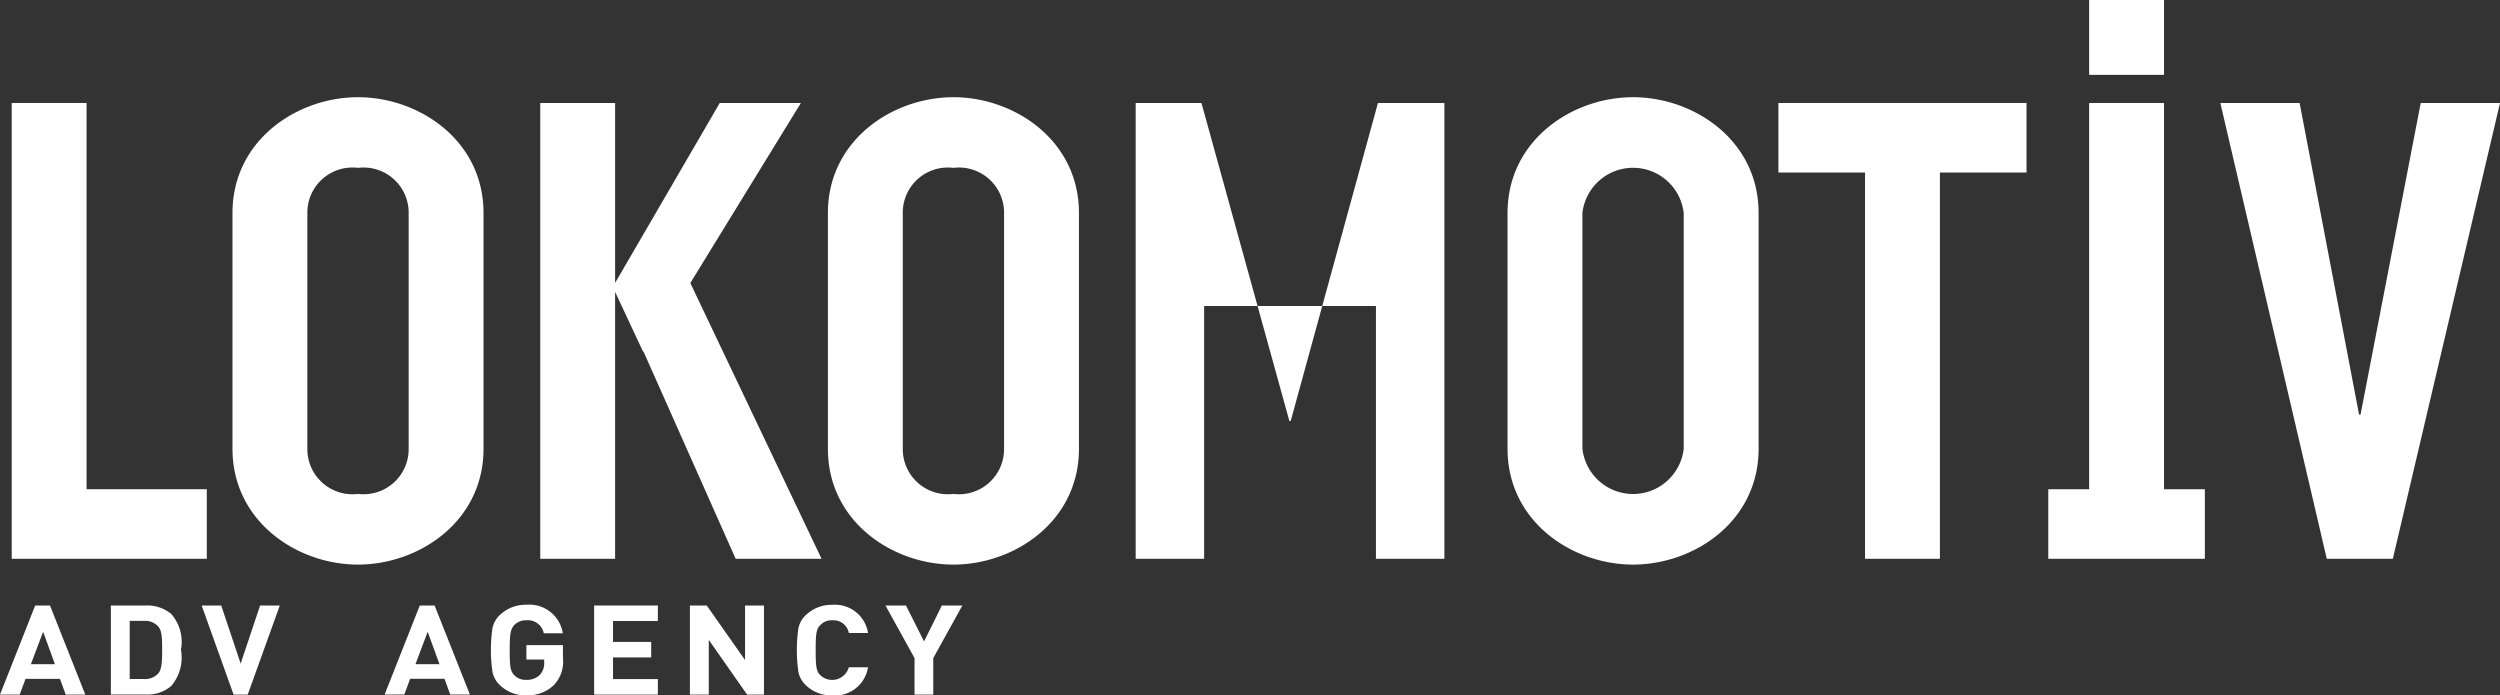
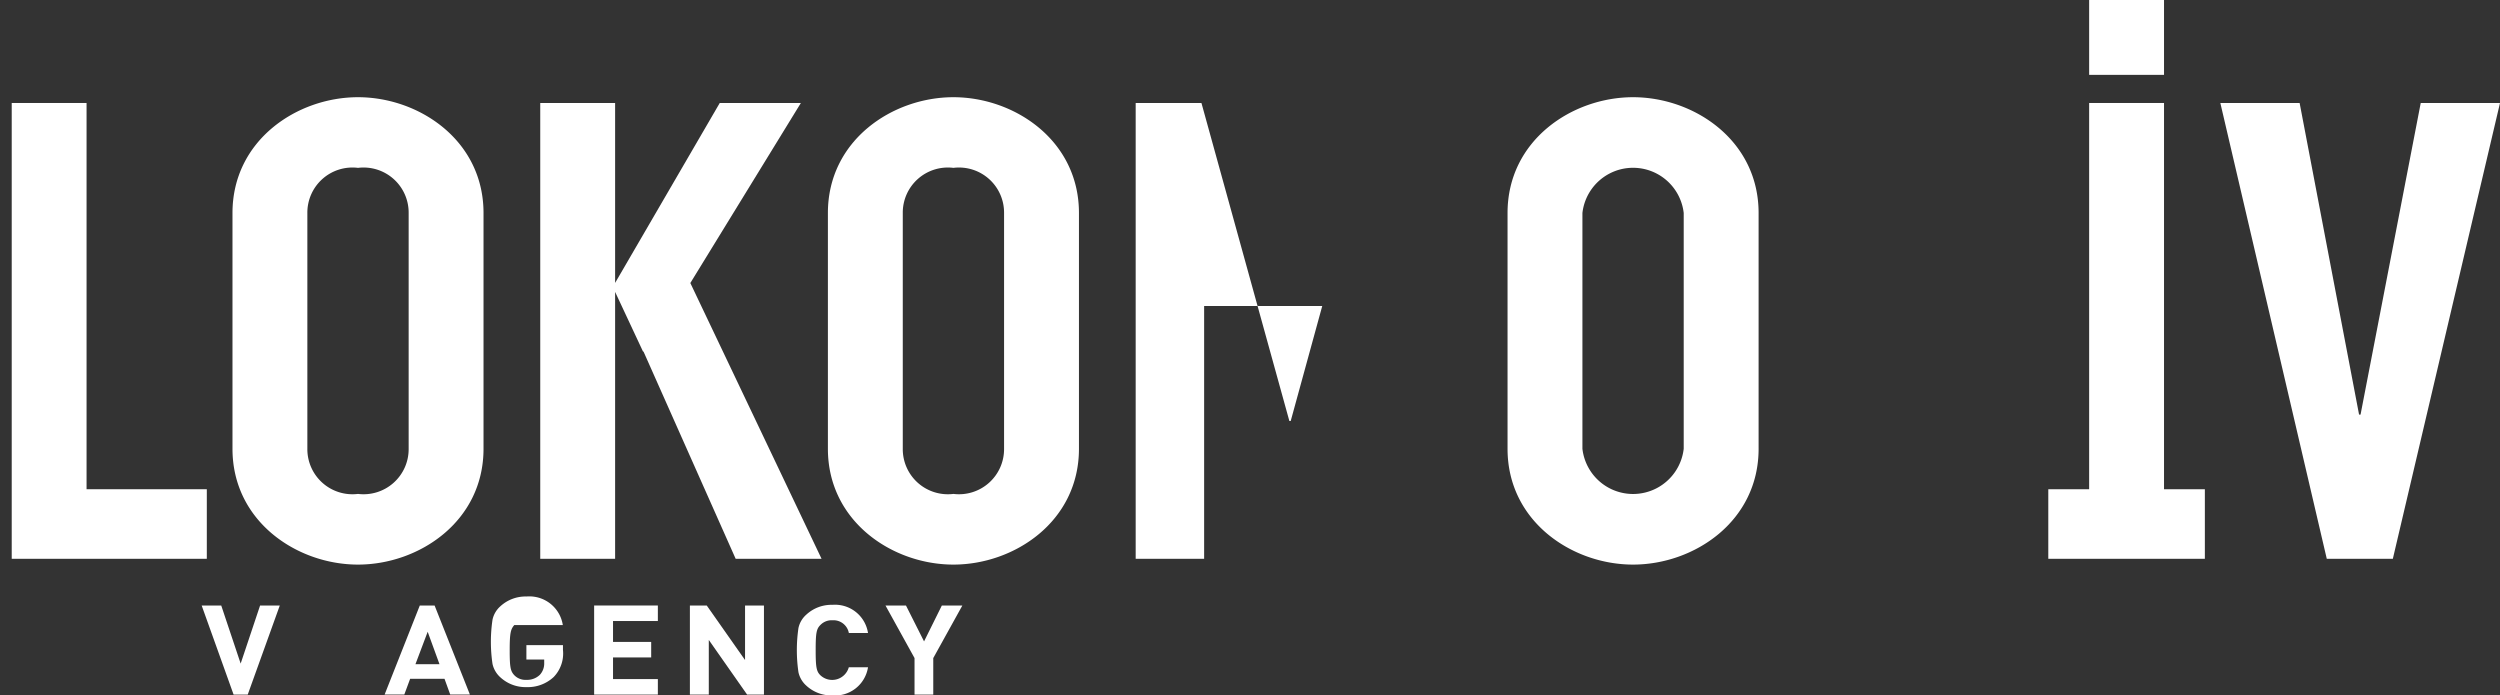
<svg xmlns="http://www.w3.org/2000/svg" id="Livello_1" data-name="Livello 1" viewBox="0 0 137.568 38.264">
  <rect x="0" y="0" width="137.568" height="38.264" fill="#333333" stroke="none" />
  <defs>
    <style>
      .cls-1 {
        fill: #fff;
      }
    </style>
  </defs>
  <title>0146ef12-9703-4f4a-a194-c0df7f380567</title>
  <g>
-     <path class="cls-1" d="M1.936,33.319,0,38.222H1.084l.321-.867H3.3l.315.867H4.694l-1.943-4.9ZM1.7,36.549l.673-1.784.65,1.784Z" />
-     <path class="cls-1" d="M9.424,33.787a2.04,2.04,0,0,0-1.4-.468H6.1v4.9H8.019a2.035,2.035,0,0,0,1.4-.468,2.411,2.411,0,0,0,.538-2A2.324,2.324,0,0,0,9.424,33.787ZM8.7,37.065a.966.966,0,0,1-.778.3H7.137v-3.2h.784a.966.966,0,0,1,.778.3c.194.221.224.531.224,1.274S8.893,36.845,8.7,37.065Z" />
    <polygon class="cls-1" points="13.243 36.515 12.174 33.319 11.097 33.319 12.854 38.222 13.632 38.222 15.396 33.319 14.312 33.319 13.243 36.515" />
    <path class="cls-1" d="M23.1,33.319l-1.936,4.9h1.084l.321-.867h1.891l.315.867h1.083l-1.943-4.9Zm-.239,3.23.673-1.784.65,1.784Z" />
-     <path class="cls-1" d="M28.966,36.294h.98v.186a.916.916,0,0,1-.24.654,1,1,0,0,1-.74.276.853.853,0,0,1-.665-.255c-.209-.227-.254-.42-.254-1.384s.06-1.15.254-1.377a.879.879,0,0,1,.665-.262.891.891,0,0,1,.957.716H30.97a1.862,1.862,0,0,0-2-1.57,2.04,2.04,0,0,0-1.435.537,1.367,1.367,0,0,0-.433.737,8.3,8.3,0,0,0,0,2.438,1.392,1.392,0,0,0,.433.737,2.04,2.04,0,0,0,1.435.537,2.086,2.086,0,0,0,1.5-.558,1.866,1.866,0,0,0,.508-1.494V35.5H28.966Z" />
+     <path class="cls-1" d="M28.966,36.294h.98v.186a.916.916,0,0,1-.24.654,1,1,0,0,1-.74.276.853.853,0,0,1-.665-.255c-.209-.227-.254-.42-.254-1.384s.06-1.15.254-1.377H30.97a1.862,1.862,0,0,0-2-1.57,2.04,2.04,0,0,0-1.435.537,1.367,1.367,0,0,0-.433.737,8.3,8.3,0,0,0,0,2.438,1.392,1.392,0,0,0,.433.737,2.04,2.04,0,0,0,1.435.537,2.086,2.086,0,0,0,1.5-.558,1.866,1.866,0,0,0,.508-1.494V35.5H28.966Z" />
    <polygon class="cls-1" points="32.694 38.222 36.2 38.222 36.2 37.368 33.733 37.368 33.733 36.177 35.833 36.177 35.833 35.323 33.733 35.323 33.733 34.173 36.2 34.173 36.2 33.319 32.694 33.319 32.694 38.222" />
    <polygon class="cls-1" points="40.998 36.321 38.89 33.319 37.963 33.319 37.963 38.222 39.003 38.222 39.003 35.214 41.111 38.222 42.038 38.222 42.038 33.319 40.998 33.319 40.998 36.321" />
    <path class="cls-1" d="M45.81,34.132a.86.86,0,0,1,.9.7h1.054a1.835,1.835,0,0,0-1.958-1.55,2.036,2.036,0,0,0-1.435.538,1.362,1.362,0,0,0-.434.736,8.394,8.394,0,0,0,0,2.438,1.39,1.39,0,0,0,.434.737,2.04,2.04,0,0,0,1.435.537,1.839,1.839,0,0,0,1.958-1.549H46.707a.949.949,0,0,1-1.562.44c-.217-.213-.261-.433-.261-1.384s.044-1.171.261-1.384A.856.856,0,0,1,45.81,34.132Z" />
    <polygon class="cls-1" points="50.848 35.295 49.853 33.319 48.725 33.319 50.324 36.212 50.324 38.222 51.355 38.222 51.355 36.212 52.956 33.319 51.827 33.319 50.848 35.295" />
    <polygon class="cls-1" points="11.38 26.921 4.763 26.921 4.763 5.667 0.645 5.667 0.645 30.749 11.38 30.749 11.38 26.921" />
-     <polygon class="cls-1" points="72.76 16.837 75.64 16.837 75.714 16.837 75.714 30.749 79.481 30.749 79.481 5.666 75.825 5.666 72.76 16.837" />
    <polygon class="cls-1" points="62.493 5.666 62.493 30.749 66.26 30.749 66.26 16.837 66.334 16.837 69.2 16.837 66.112 5.666 62.493 5.666" />
    <polygon class="cls-1" points="70.95 23.166 71.024 23.166 72.76 16.837 69.2 16.837 70.95 23.166" />
-     <polygon class="cls-1" points="97.861 9.494 102.627 9.494 102.627 30.749 106.747 30.749 106.747 9.494 111.514 9.494 111.514 5.667 97.861 5.667 97.861 9.494" />
    <polygon class="cls-1" points="133.206 5.667 129.894 22.816 129.813 22.816 126.542 5.667 122.179 5.667 128.036 30.749 131.671 30.749 137.568 5.667 133.206 5.667" />
    <polygon class="cls-1" points="119.08 5.667 114.96 5.667 114.96 26.922 112.712 26.922 112.712 30.749 121.327 30.749 121.327 26.922 119.08 26.922 119.08 5.667" />
    <rect class="cls-1" x="114.96" width="4.12" height="4.119" />
    <path class="cls-1" d="M19.7,5.349c-3.353,0-6.907,2.369-6.907,6.372V24.695c0,4,3.554,6.373,6.907,6.373s6.907-2.37,6.907-6.373V11.721C26.607,7.718,23.053,5.349,19.7,5.349Zm2.787,19.346A2.482,2.482,0,0,1,19.7,27.179a2.482,2.482,0,0,1-2.787-2.484V11.721A2.482,2.482,0,0,1,19.7,9.237a2.482,2.482,0,0,1,2.787,2.484Z" />
    <path class="cls-1" d="M52.464,5.349c-3.353,0-6.907,2.369-6.907,6.372V24.695c0,4,3.554,6.373,6.907,6.373s6.908-2.37,6.908-6.373V11.721C59.372,7.718,55.817,5.349,52.464,5.349Zm2.787,19.346a2.482,2.482,0,0,1-2.787,2.484,2.482,2.482,0,0,1-2.787-2.484V11.721a2.482,2.482,0,0,1,2.787-2.484,2.482,2.482,0,0,1,2.787,2.484Z" />
    <path class="cls-1" d="M89.863,5.349c-3.353,0-6.907,2.369-6.907,6.372V24.695c0,4,3.554,6.373,6.907,6.373s6.908-2.37,6.908-6.373V11.721C96.771,7.718,93.216,5.349,89.863,5.349ZM92.65,24.695a2.805,2.805,0,0,1-5.574,0V11.721a2.805,2.805,0,0,1,5.574,0Z" />
    <polygon class="cls-1" points="33.848 22.886 33.848 16.881 33.848 16.063 35.388 19.354 35.404 19.331 40.481 30.749 45.208 30.749 37.987 15.574 44.07 5.667 39.606 5.667 33.848 15.568 33.848 14.245 33.848 5.667 29.728 5.667 29.728 30.749 33.848 30.749 33.848 22.886" />
  </g>
</svg>